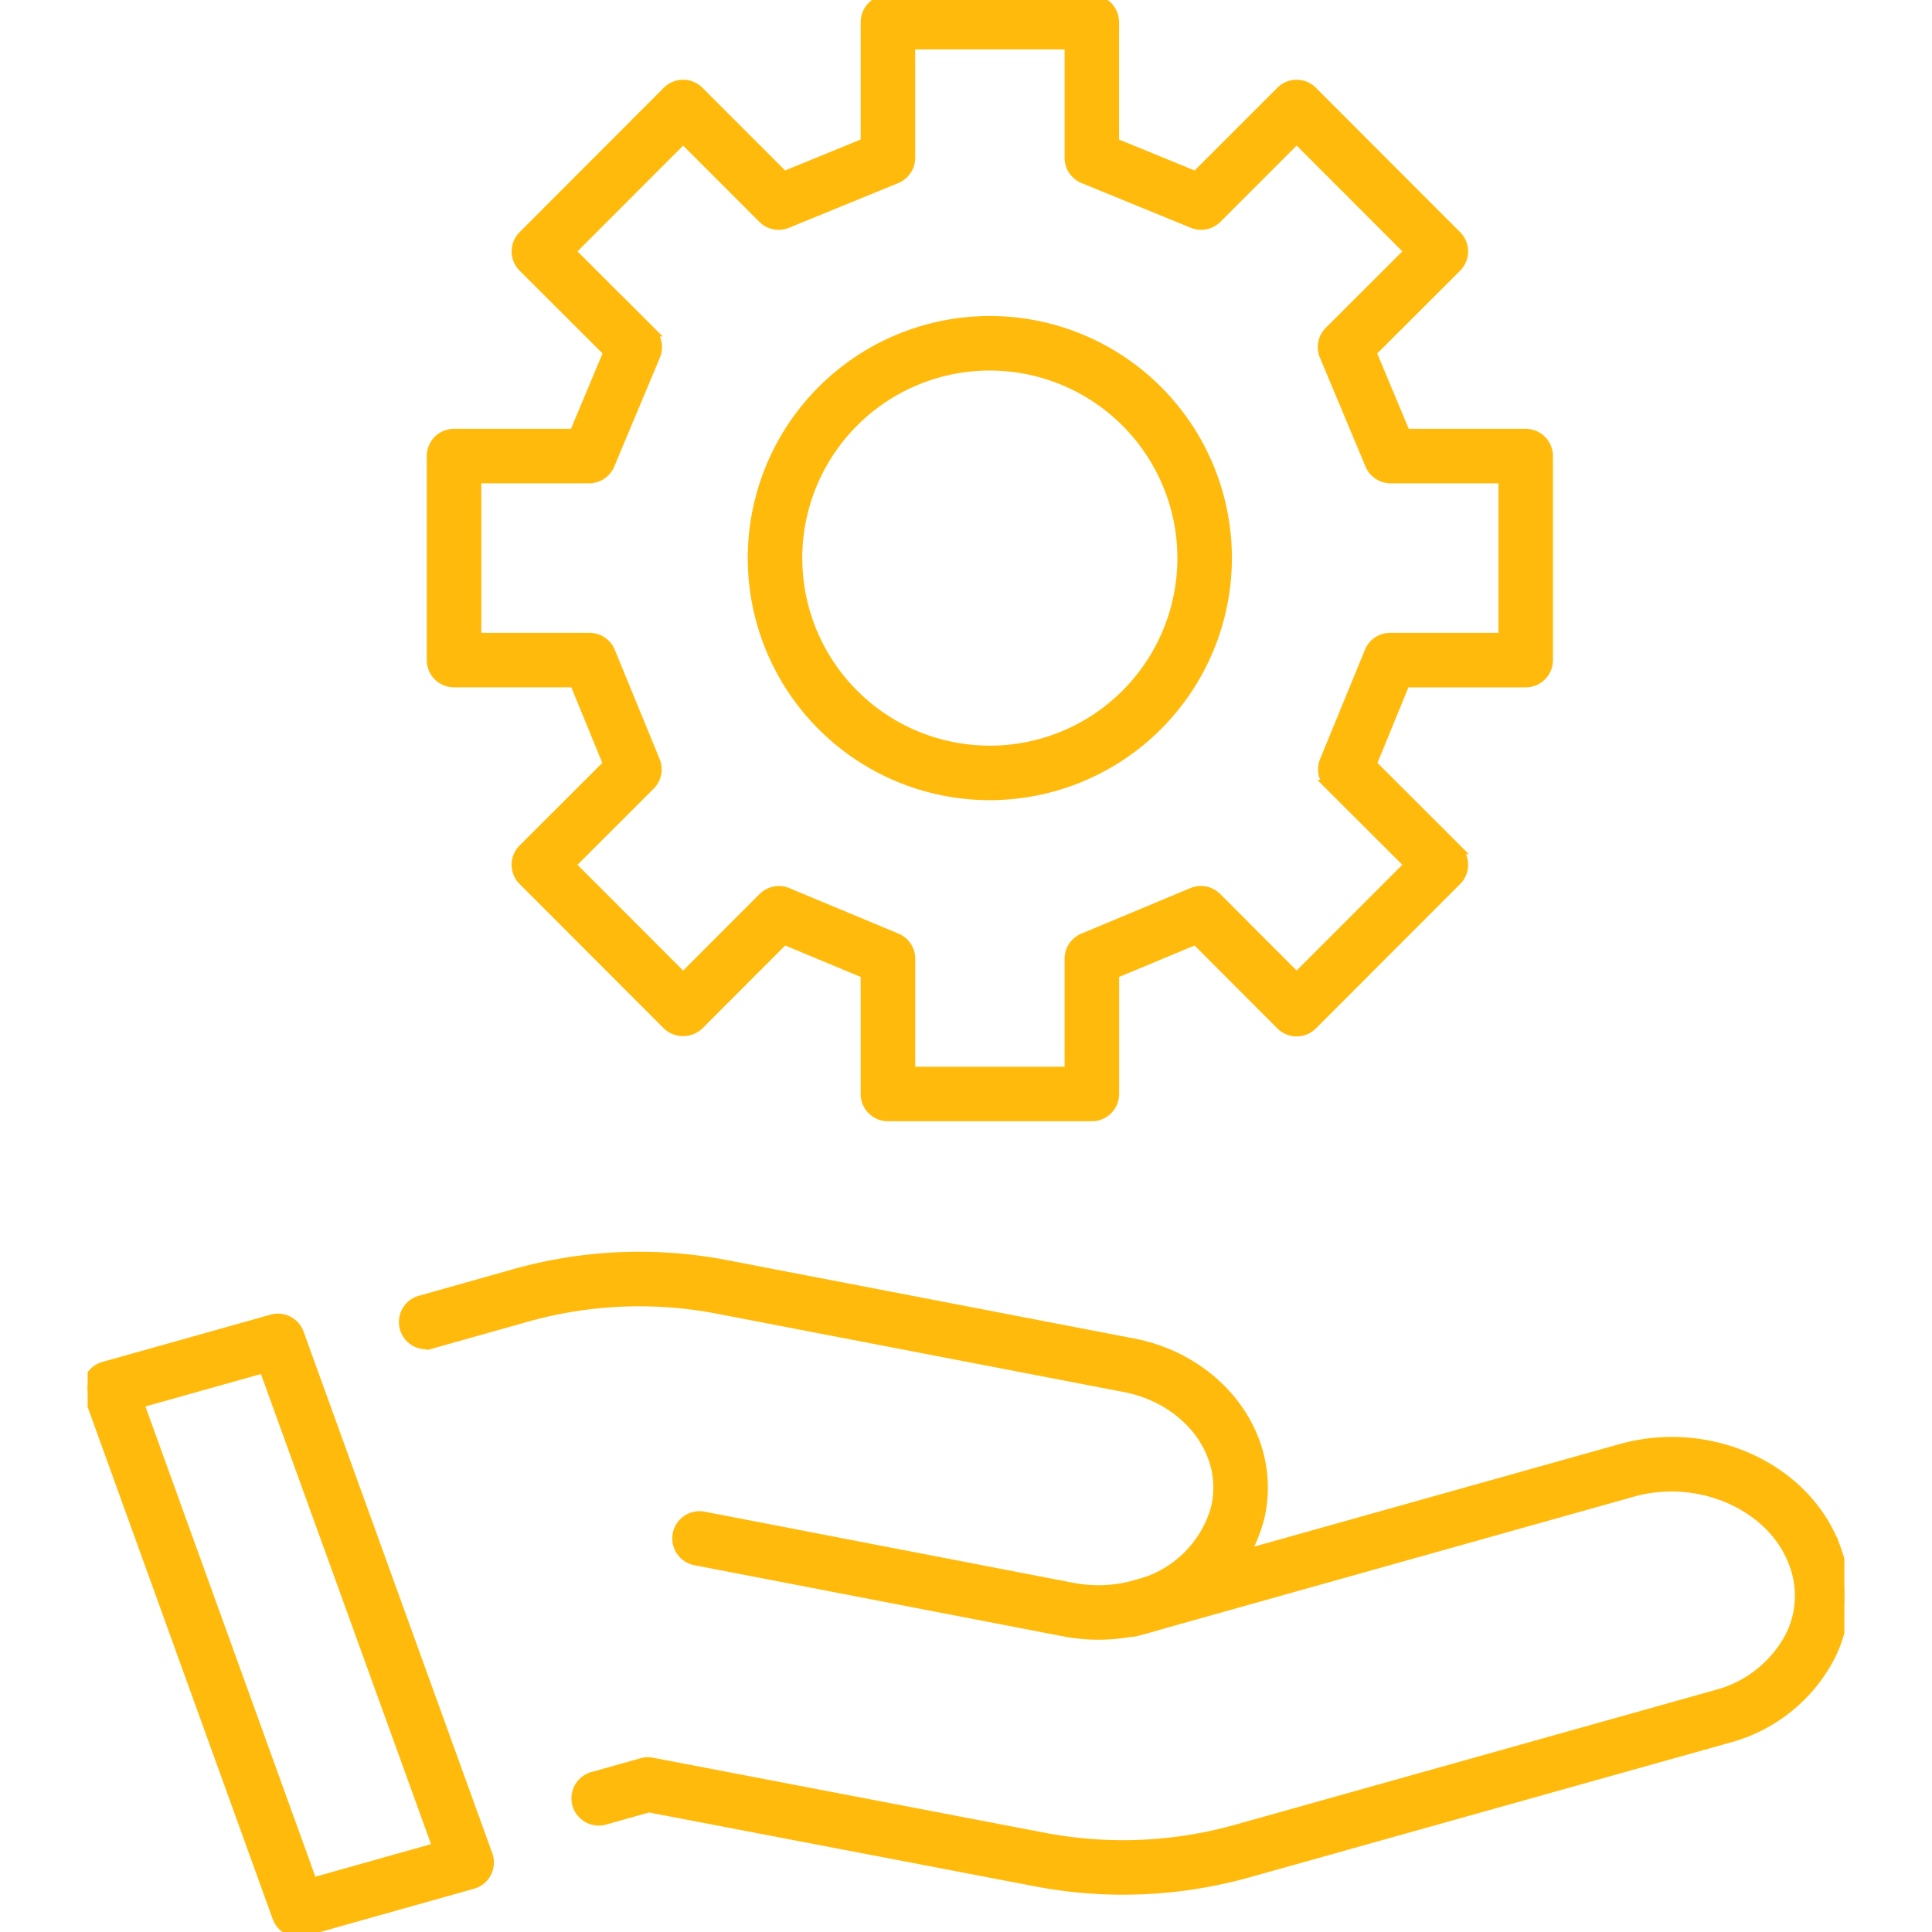
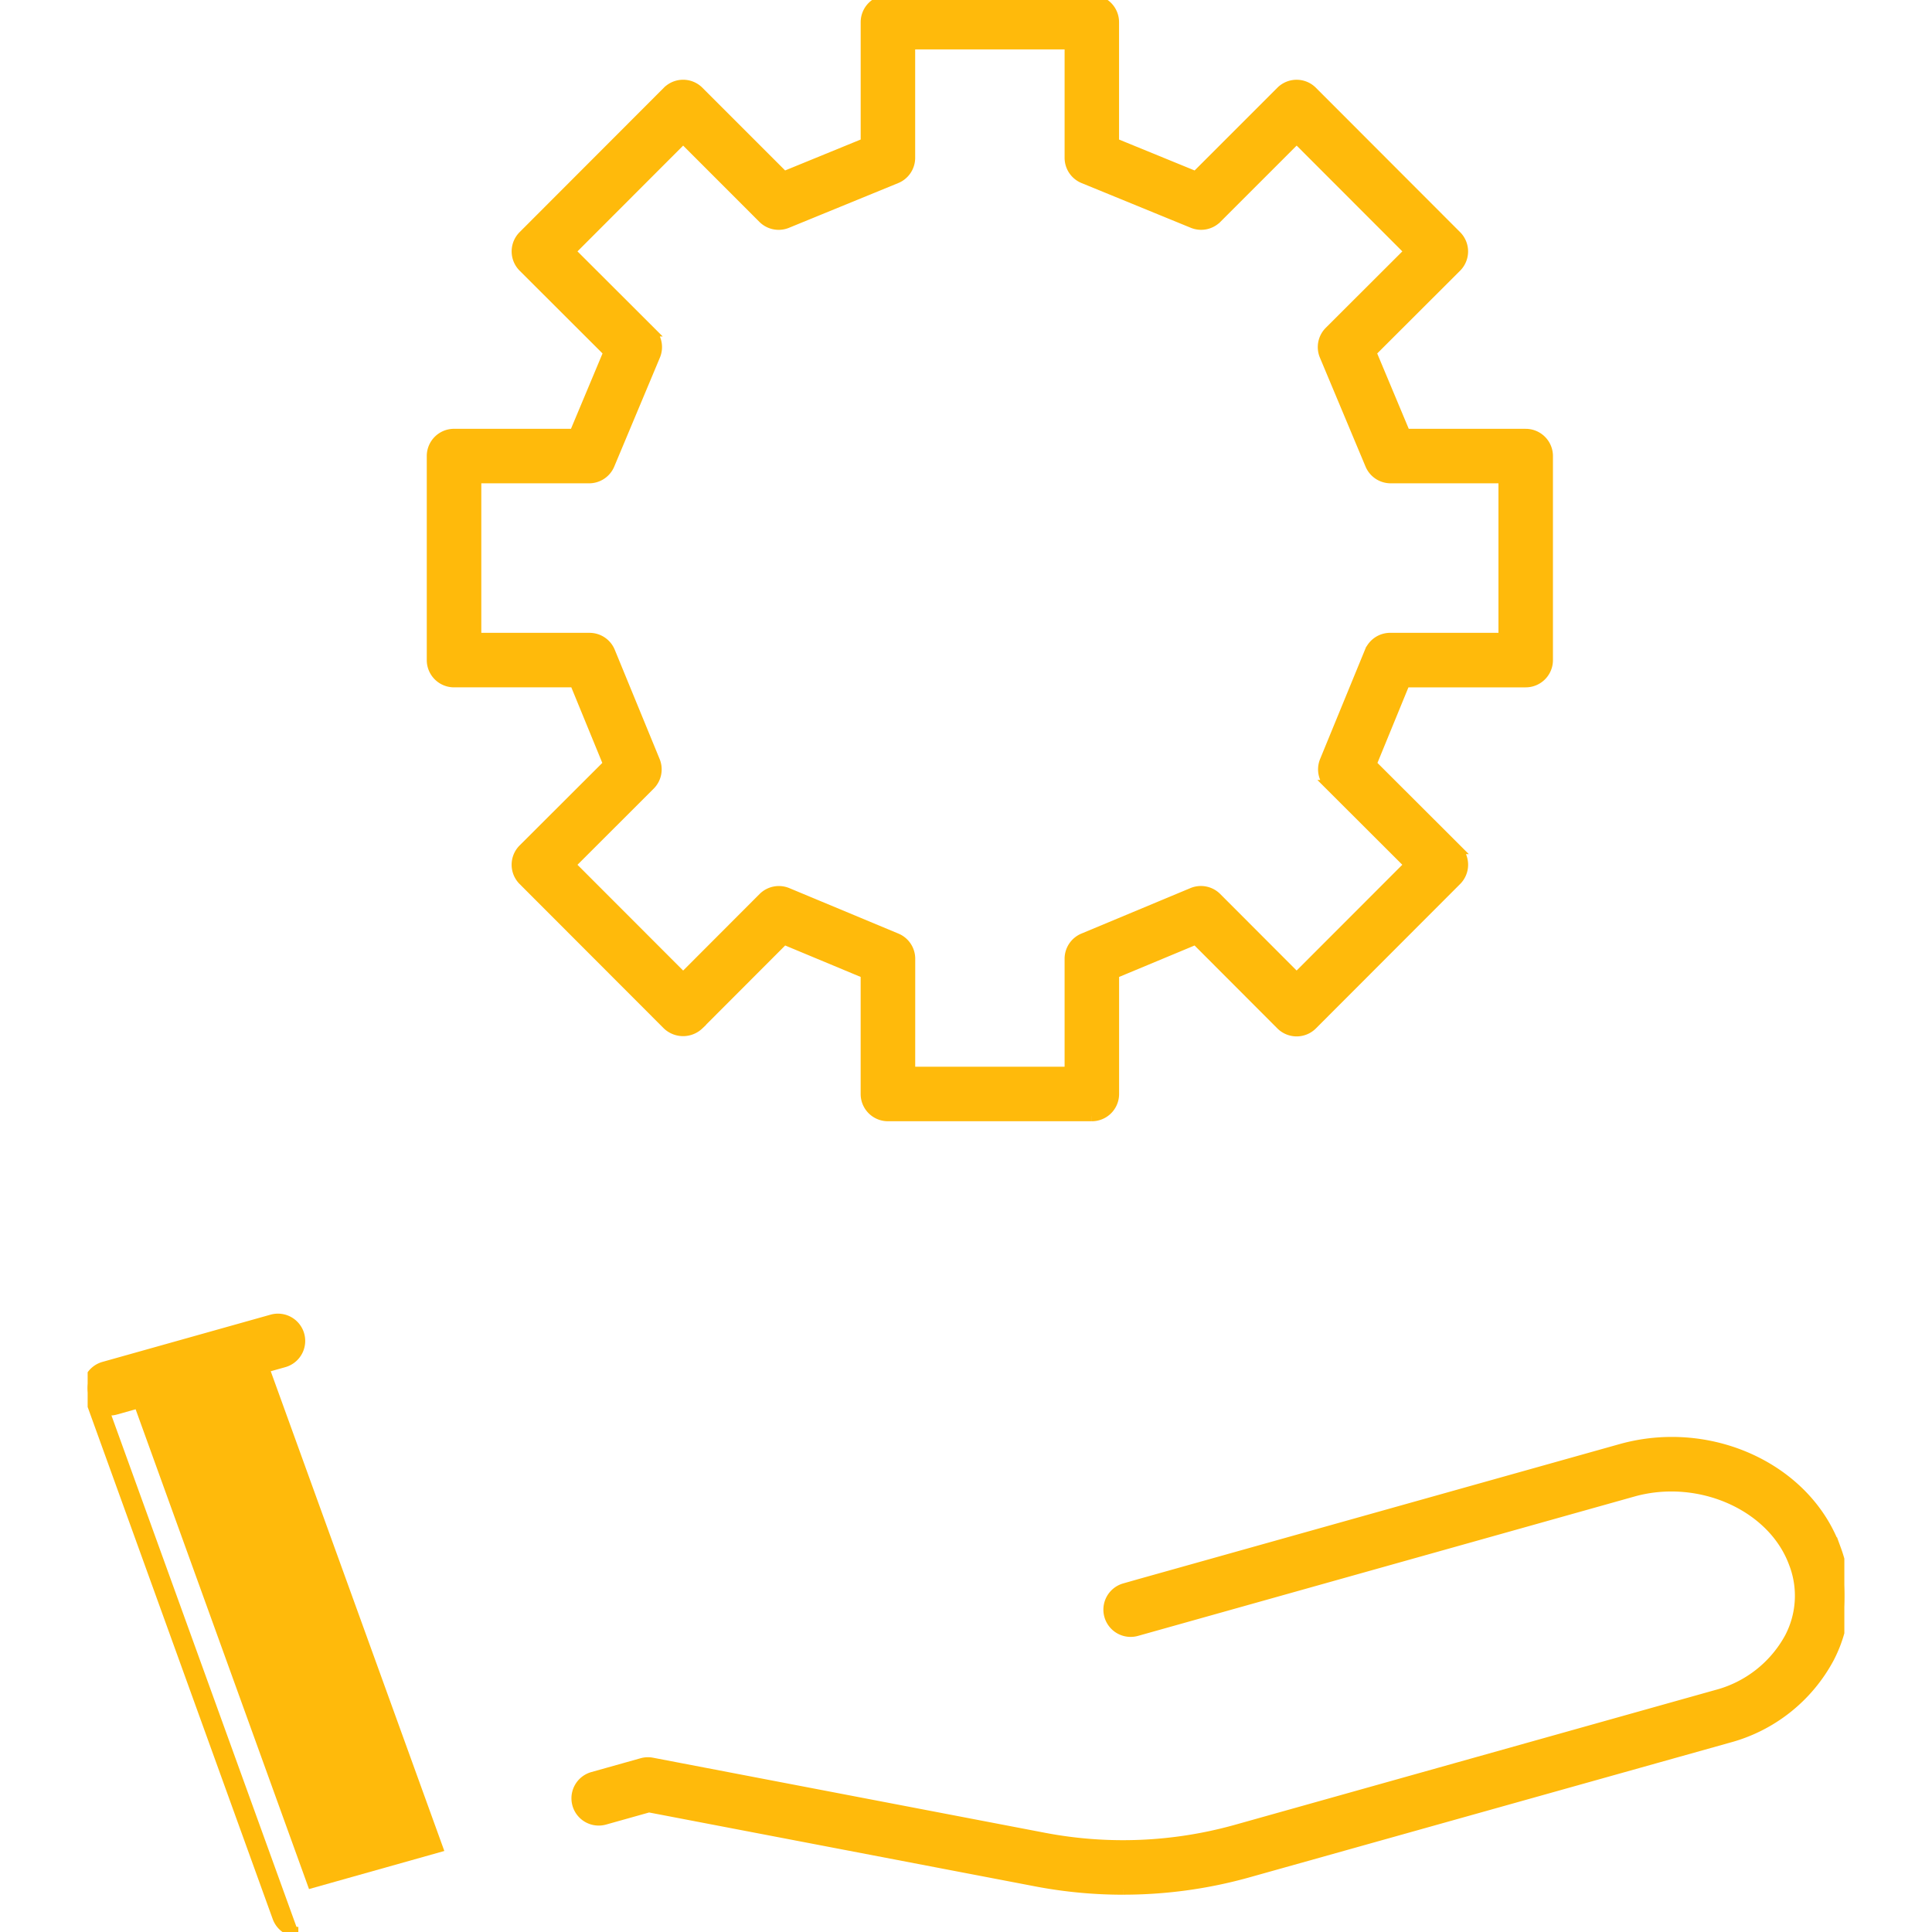
<svg xmlns="http://www.w3.org/2000/svg" width="190" height="190" viewBox="0 0 190 190">
  <defs>
    <clipPath id="clip-path">
      <rect id="長方形_139" data-name="長方形 139" width="172.76" height="190" fill="none" />
    </clipPath>
  </defs>
  <g id="グループ_148" data-name="グループ 148" transform="translate(-4833 -987)">
    <g id="agency_support_icon4." transform="translate(4841.62 987)">
      <g id="グループ_141" data-name="グループ 141" clip-path="url(#clip-path)">
        <path id="パス_296" data-name="パス 296" d="M104.488,109.767H84.436a2.18,2.18,0,0,1-2.18-2.18V95.742l-8.04-3.35-8.378,8.391a2.242,2.242,0,0,1-3.085,0l-14.183-14.2a2.181,2.181,0,0,1,0-3.084l8.367-8.353-3.3-8.05H41.766a2.18,2.18,0,0,1-2.18-2.18V44.85a2.18,2.18,0,0,1,2.18-2.18H53.6l3.362-8.028-8.39-8.376a2.181,2.181,0,0,1,0-3.084l14.183-14.2a2.177,2.177,0,0,1,1.542-.64h0a2.181,2.181,0,0,1,1.542.639l8.37,8.37,8.05-3.294V2.18A2.18,2.18,0,0,1,84.436,0h20.052a2.18,2.18,0,0,1,2.18,2.18V14.059l8.05,3.294,8.37-8.37a2.18,2.18,0,0,1,1.542-.639h0a2.178,2.178,0,0,1,1.542.64l14.183,14.2a2.182,2.182,0,0,1,0,3.084l-8.39,8.376,3.361,8.028h11.833a2.18,2.18,0,0,1,2.18,2.18V64.917a2.18,2.18,0,0,1-2.18,2.18H135.291l-3.3,8.05,8.367,8.353a2.182,2.182,0,0,1,0,3.084l-14.183,14.2a2.181,2.181,0,0,1-3.086,0l-8.377-8.391-8.04,3.35v11.845a2.18,2.18,0,0,1-2.18,2.18m-17.871-4.361h15.691V94.289a2.181,2.181,0,0,1,1.342-2.013L114.381,87.8a2.181,2.181,0,0,1,2.381.472l7.869,7.881,11.1-11.11-7.852-7.839a2.181,2.181,0,0,1-.476-2.371l4.412-10.747a2.182,2.182,0,0,1,2.017-1.352h11.148V47.031h-11.1a2.182,2.182,0,0,1-2.011-1.338l-4.488-10.716a2.183,2.183,0,0,1,.471-2.386l7.882-7.869-11.1-11.111-7.853,7.852a2.183,2.183,0,0,1-2.368.476l-10.746-4.4a2.181,2.181,0,0,1-1.354-2.018V4.361H86.617V15.523a2.181,2.181,0,0,1-1.354,2.018l-10.746,4.4a2.181,2.181,0,0,1-2.368-.476L64.3,13.611,53.2,24.722l7.882,7.869a2.182,2.182,0,0,1,.47,2.386L57.062,45.693a2.182,2.182,0,0,1-2.012,1.338h-11.1V62.736H55.094a2.181,2.181,0,0,1,2.017,1.352l4.413,10.747a2.181,2.181,0,0,1-.476,2.371L53.2,85.046l11.1,11.11,7.868-7.881a2.184,2.184,0,0,1,2.382-.472l10.731,4.472a2.181,2.181,0,0,1,1.342,2.013Z" transform="translate(-5.736)" fill="#ffba0b" stroke="#ffba0b" stroke-width="1" />
-         <path id="パス_297" data-name="パス 297" d="M99.81,83.542a23.306,23.306,0,1,1,23.306-23.306A23.332,23.332,0,0,1,99.81,83.542m0-42.25a18.945,18.945,0,1,0,18.945,18.945A18.966,18.966,0,0,0,99.81,41.292" transform="translate(-11.086 -5.352)" fill="#ffba0b" stroke="#ffba0b" stroke-width="1" />
        <path id="パス_298" data-name="パス 298" d="M109.977,209.864a45.568,45.568,0,0,1-8.5-.8l-38.136-7.3-4.346,1.22a2.181,2.181,0,0,1-1.178-4.2l4.841-1.359a2.159,2.159,0,0,1,1-.042l38.637,7.4A41.312,41.312,0,0,0,121.005,204l47.314-13.278a11.511,11.511,0,0,0,7.206-5.63,8.869,8.869,0,0,0,.491-7.141l-.048-.125c-2.048-5.7-9.3-8.939-15.849-7.1l-48.8,13.7a2.18,2.18,0,0,1-1.2-4.193l1.483-.422,47.341-13.282c8.813-2.465,18.289,1.93,21.117,9.8l.046.121a13.2,13.2,0,0,1-.7,10.646,15.878,15.878,0,0,1-9.9,7.836L122.18,208.2a45.454,45.454,0,0,1-12.2,1.661" transform="translate(-8.147 -24.031)" fill="#ffba0b" stroke="#ffba0b" stroke-width="1" />
-         <path id="パス_299" data-name="パス 299" d="M20.72,211.978a2.182,2.182,0,0,1-2.05-1.441L.13,159.234a2.18,2.18,0,0,1,1.46-2.841l16.535-4.645a2.183,2.183,0,0,1,2.641,1.358L39.323,204.4a2.181,2.181,0,0,1-1.46,2.841l-16.551,4.658a2.177,2.177,0,0,1-.592.083M5.028,159.958l17.054,47.19,12.342-3.474L17.354,156.5Z" transform="translate(0 -21.978)" fill="#ffba0b" stroke="#ffba0b" stroke-width="1" />
-         <path id="パス_300" data-name="パス 300" d="M104.67,181.7a17.719,17.719,0,0,1-3.34-.316l-36.288-7a2.18,2.18,0,1,1,.826-4.281l36.283,7a13.611,13.611,0,0,0,6.532-.367,10.753,10.753,0,0,0,7.54-7.416,8.63,8.63,0,0,0,.254-2.086c0-4.7-3.872-8.853-9.208-9.881l-40-7.7a40.838,40.838,0,0,0-18.779.776l-9.334,2.629a2.181,2.181,0,0,1-1.183-4.2l9.332-2.628a45.184,45.184,0,0,1,20.79-.862l40,7.7c7.384,1.424,12.743,7.38,12.743,14.164a12.941,12.941,0,0,1-.385,3.143,15.075,15.075,0,0,1-10.48,10.525,18.012,18.012,0,0,1-5.3.8" transform="translate(-5.272 -20.945)" fill="#ffba0b" stroke="#ffba0b" stroke-width="1" />
+         <path id="パス_299" data-name="パス 299" d="M20.72,211.978a2.182,2.182,0,0,1-2.05-1.441L.13,159.234a2.18,2.18,0,0,1,1.46-2.841l16.535-4.645a2.183,2.183,0,0,1,2.641,1.358a2.181,2.181,0,0,1-1.46,2.841l-16.551,4.658a2.177,2.177,0,0,1-.592.083M5.028,159.958l17.054,47.19,12.342-3.474L17.354,156.5Z" transform="translate(0 -21.978)" fill="#ffba0b" stroke="#ffba0b" stroke-width="1" />
      </g>
    </g>
    <rect id="長方形_136" data-name="長方形 136" width="190" height="190" transform="translate(4833 987)" fill="none" />
  </g>
</svg>